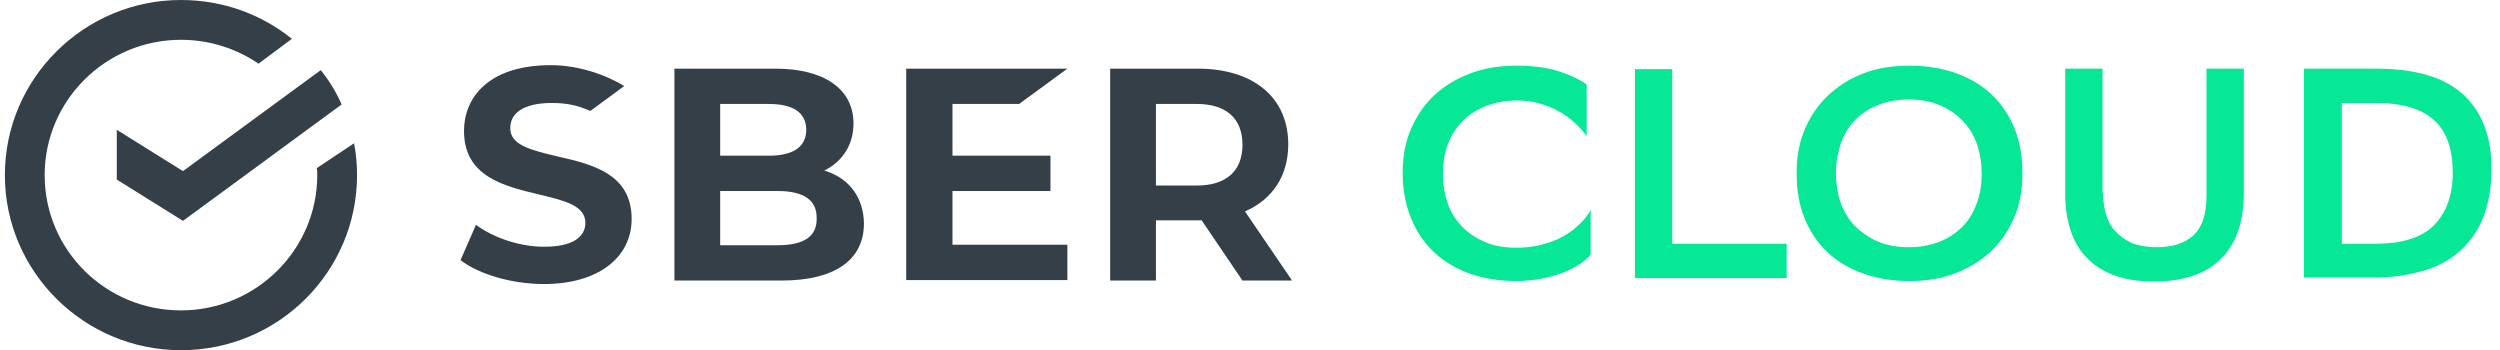
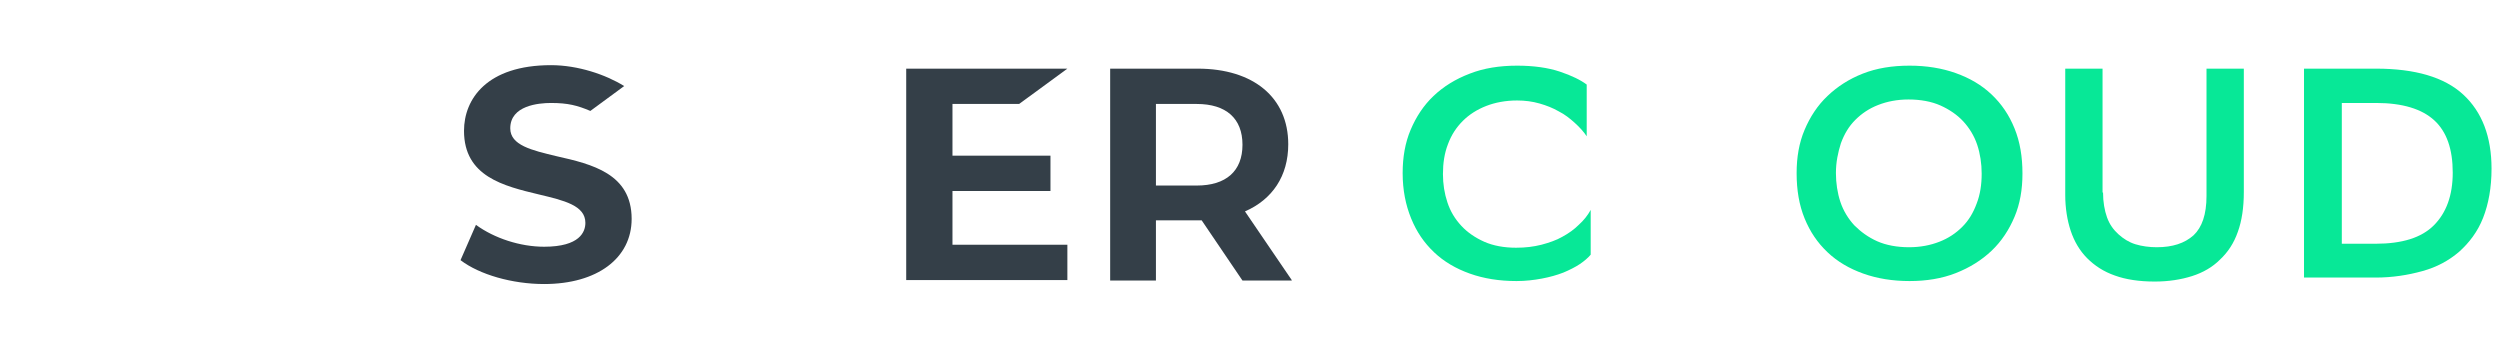
<svg xmlns="http://www.w3.org/2000/svg" width="257" height="36" viewBox="0 0 257 36" fill="none">
  <g clip-path="url(#clip0_4313_51320)">
    <path d="M163.523 26.182C163.267 26.489 162.858 26.847 162.398 27.153C161.938 27.46 161.324 27.767 160.71 28.023C160.046 28.278 159.33 28.483 158.512 28.636C157.693 28.79 156.824 28.892 155.904 28.892C154.114 28.892 152.529 28.636 151.097 28.125C149.665 27.614 148.438 26.898 147.415 25.926C146.392 24.954 145.625 23.829 145.063 22.449C144.5 21.068 144.193 19.534 144.193 17.796C144.193 16.159 144.449 14.676 145.012 13.347C145.574 12.017 146.341 10.841 147.364 9.869C148.387 8.898 149.614 8.131 151.097 7.568C152.529 7.006 154.165 6.75 155.955 6.75C157.642 6.75 159.125 6.955 160.352 7.364C161.58 7.773 162.5 8.233 163.114 8.693V14.011C162.807 13.551 162.398 13.091 161.887 12.631C161.375 12.171 160.864 11.761 160.25 11.454C159.637 11.097 158.972 10.841 158.256 10.636C157.54 10.432 156.773 10.329 155.955 10.329C154.779 10.329 153.705 10.534 152.784 10.892C151.864 11.25 151.046 11.761 150.381 12.426C149.716 13.091 149.205 13.858 148.847 14.829C148.489 15.75 148.335 16.773 148.335 17.898C148.335 18.921 148.489 19.892 148.796 20.812C149.102 21.733 149.563 22.5 150.227 23.216C150.841 23.881 151.659 24.443 152.58 24.852C153.5 25.261 154.625 25.466 155.852 25.466C156.824 25.466 157.642 25.364 158.46 25.159C159.227 24.954 159.994 24.699 160.608 24.341C161.273 23.983 161.835 23.574 162.296 23.114C162.807 22.653 163.216 22.142 163.523 21.579V26.182Z" fill="#07E897" />
-     <path d="M171.961 25.057H183.671V28.586H168.074V7.108H171.909V25.057H171.961Z" fill="#07E897" />
    <path d="M184.693 17.796C184.693 16.159 184.949 14.676 185.512 13.347C186.074 12.017 186.841 10.841 187.864 9.869C188.887 8.898 190.063 8.131 191.494 7.568C192.926 7.006 194.512 6.75 196.301 6.75C198.04 6.75 199.625 7.006 201.057 7.517C202.489 8.028 203.716 8.744 204.739 9.716C205.762 10.688 206.529 11.812 207.091 13.193C207.654 14.574 207.909 16.108 207.909 17.847C207.909 19.483 207.654 20.966 207.091 22.296C206.529 23.625 205.762 24.801 204.739 25.773C203.716 26.744 202.489 27.511 201.057 28.074C199.625 28.636 198.04 28.892 196.301 28.892C194.563 28.892 192.977 28.636 191.546 28.125C190.114 27.614 188.887 26.898 187.864 25.926C186.841 24.954 186.074 23.829 185.512 22.449C184.949 21.068 184.693 19.534 184.693 17.796ZM188.733 17.796C188.733 18.818 188.887 19.841 189.193 20.761C189.5 21.682 190.012 22.5 190.625 23.165C191.29 23.829 192.057 24.392 192.977 24.801C193.898 25.21 195.023 25.415 196.25 25.415C197.426 25.415 198.449 25.21 199.369 24.852C200.29 24.494 201.057 23.983 201.722 23.318C202.387 22.653 202.847 21.886 203.205 20.915C203.563 19.994 203.716 18.972 203.716 17.847C203.716 16.824 203.563 15.801 203.256 14.881C202.949 13.96 202.438 13.142 201.824 12.477C201.21 11.812 200.392 11.25 199.472 10.841C198.551 10.432 197.426 10.227 196.199 10.227C195.023 10.227 194 10.432 193.08 10.79C192.159 11.148 191.392 11.659 190.727 12.324C190.063 12.989 189.602 13.756 189.244 14.727C188.938 15.699 188.733 16.671 188.733 17.796Z" fill="#07E897" />
    <path d="M216.193 19.79C216.193 20.761 216.346 21.631 216.602 22.346C216.858 23.062 217.267 23.625 217.778 24.085C218.29 24.545 218.852 24.903 219.517 25.108C220.182 25.312 220.949 25.415 221.716 25.415C223.352 25.415 224.579 25.006 225.5 24.187C226.369 23.369 226.829 22.04 226.829 20.148V7.057H230.665V19.738C230.665 21.324 230.46 22.704 230.051 23.829C229.642 25.006 229.028 25.926 228.21 26.693C227.443 27.46 226.471 28.023 225.346 28.381C224.221 28.738 222.943 28.943 221.511 28.943C219.926 28.943 218.545 28.738 217.42 28.329C216.244 27.92 215.324 27.307 214.557 26.54C213.79 25.773 213.227 24.801 212.869 23.727C212.511 22.653 212.307 21.375 212.307 20.045V7.057H216.142V19.79H216.193Z" fill="#07E897" />
    <path d="M244.266 7.057C248.255 7.057 251.272 7.926 253.215 9.716C255.158 11.505 256.13 14.062 256.13 17.335C256.13 19.278 255.823 20.966 255.261 22.398C254.698 23.829 253.829 24.954 252.806 25.875C251.732 26.795 250.505 27.46 249.022 27.869C247.539 28.278 245.954 28.534 244.215 28.534H236.852V7.057H244.266ZM244.215 25.057C246.925 25.057 248.92 24.443 250.198 23.165C251.477 21.886 252.141 20.096 252.141 17.744C252.141 15.341 251.528 13.551 250.249 12.375C248.971 11.199 246.977 10.585 244.266 10.585H240.738V25.057H244.215Z" fill="#07E897" />
    <path d="M57.211 16.057C54.654 15.444 52.455 14.932 52.455 13.194C52.455 10.841 55.37 10.586 56.649 10.586C58.387 10.586 59.359 10.841 60.688 11.404C61.302 10.944 64.166 8.847 64.166 8.847C62.274 7.671 59.41 6.699 56.649 6.699C50.052 6.699 47.7 10.177 47.7 13.449C47.7 18.154 51.791 19.125 55.421 19.995C57.978 20.608 60.177 21.12 60.177 22.909C60.177 23.83 59.614 25.364 55.933 25.364C53.478 25.364 50.819 24.495 48.927 23.114L47.342 26.745C49.285 28.228 52.66 29.199 55.933 29.199C61.404 29.199 64.933 26.54 64.933 22.5C64.933 17.847 60.842 16.875 57.211 16.057Z" fill="#343F48" />
-     <path d="M84.927 17.591L84.722 17.54L84.927 17.437C86.716 16.466 87.739 14.778 87.739 12.682C87.739 9.153 84.722 7.057 79.711 7.057H69.33V28.841H80.324C85.796 28.841 88.813 26.744 88.813 22.96C88.762 20.352 87.381 18.409 84.927 17.591ZM74.035 10.687H79.046C82.216 10.687 82.881 12.119 82.881 13.346C82.881 15.085 81.552 16.006 79.046 16.006H74.035V10.687ZM79.915 25.21H74.035V19.636H79.915C82.626 19.636 83.955 20.557 83.955 22.398C84.006 24.29 82.677 25.21 79.915 25.21Z" fill="#343F48" />
    <path d="M104.766 10.687L109.726 7.057H93.158V28.79H109.726V25.159H97.914V19.636H107.988V16.006H97.914V10.687H104.766Z" fill="#343F48" />
    <path d="M132.79 28.79L127.983 21.733C130.795 20.506 132.432 18.102 132.432 14.829C132.432 10.023 128.852 7.057 123.125 7.057H114.125V28.841H118.83V22.653H123.125C123.278 22.653 123.381 22.653 123.534 22.653L127.727 28.841H132.79V28.79ZM118.83 10.687H123.023C126.04 10.687 127.727 12.17 127.727 14.88C127.727 17.591 126.04 19.074 123.023 19.074H118.83V10.687Z" fill="#343F48" />
-     <path fill-rule="evenodd" clip-rule="evenodd" d="M32.614 18C32.614 25.671 26.324 31.909 18.602 31.909C10.881 31.909 4.591 25.722 4.591 18C4.591 10.329 10.881 4.091 18.602 4.091C21.568 4.091 24.329 5.011 26.579 6.545L30.006 3.989C26.886 1.483 22.949 0 18.602 0C8.631 0 0.5 8.08 0.5 18C0.5 27.921 8.631 36 18.602 36C28.625 36 36.705 27.921 36.705 18C36.705 16.875 36.602 15.801 36.398 14.727L32.562 17.284C32.614 17.489 32.614 17.744 32.614 18Z" fill="#343F48" />
-     <path d="M32.972 7.21C33.841 8.284 34.557 9.46 35.12 10.738L18.807 22.704L12.006 18.46V13.346L18.807 17.591L32.972 7.21Z" fill="#343F48" />
  </g>
  <defs>
    <clipPath id="clip0_4313_51320">
      <rect width="255.682" height="36" fill="white" transform="translate(0.5)" />
    </clipPath>
  </defs>
</svg>